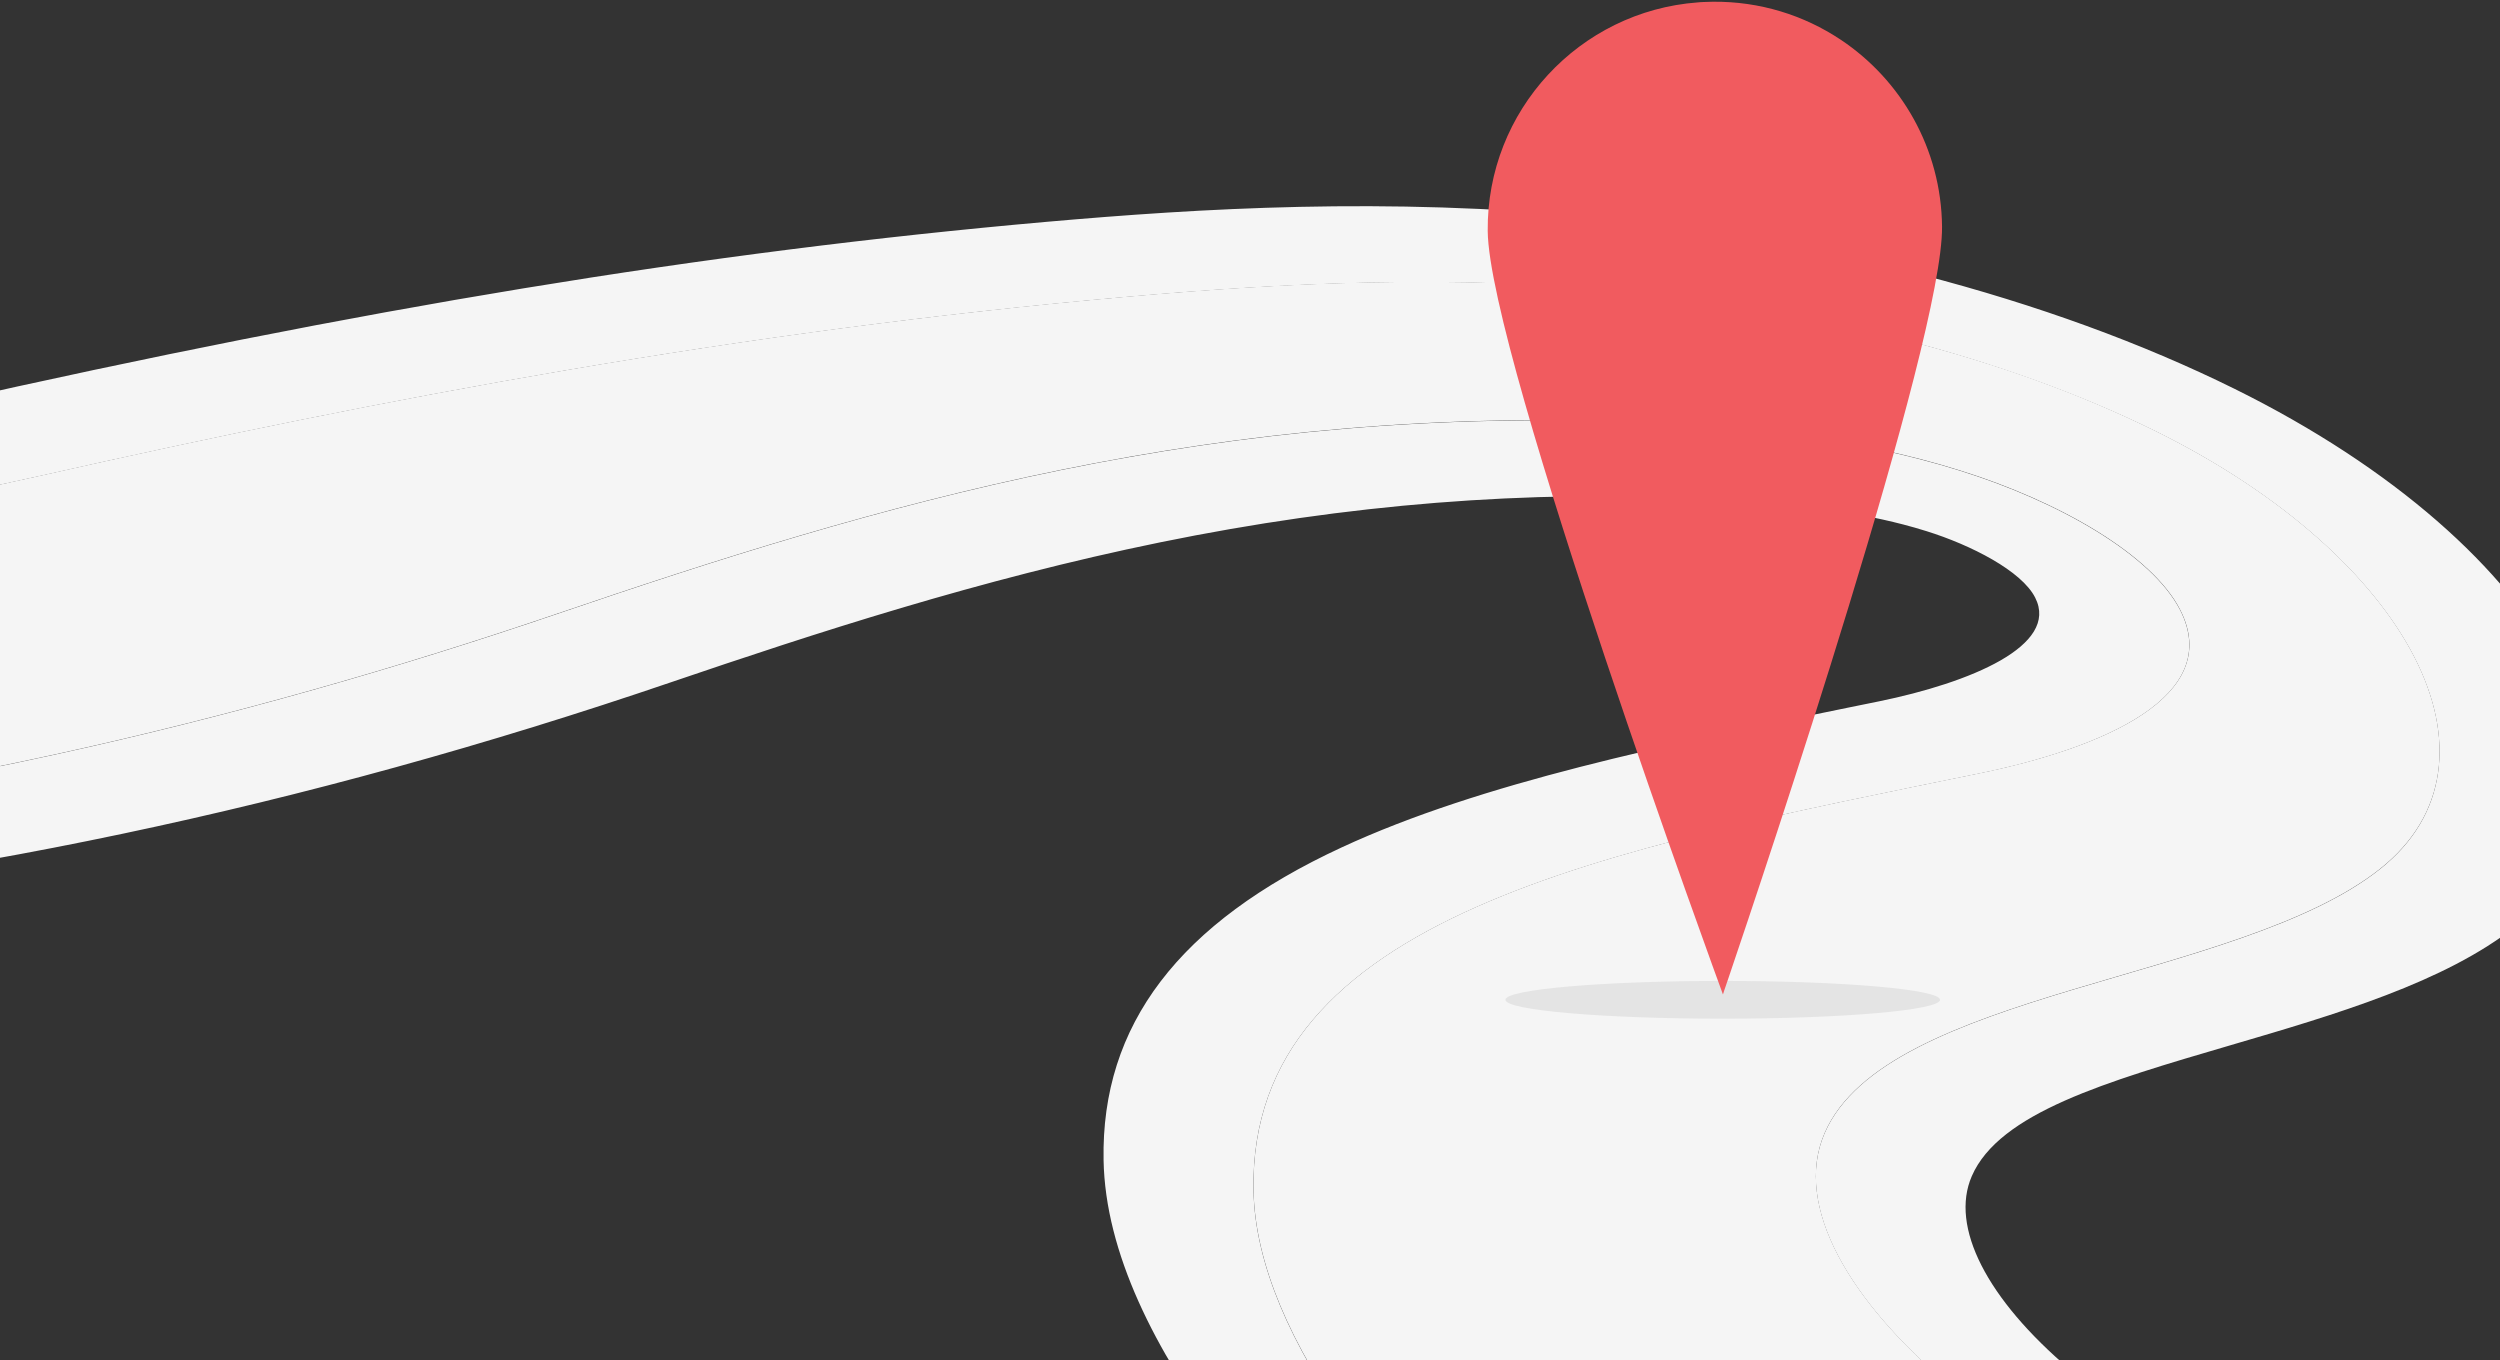
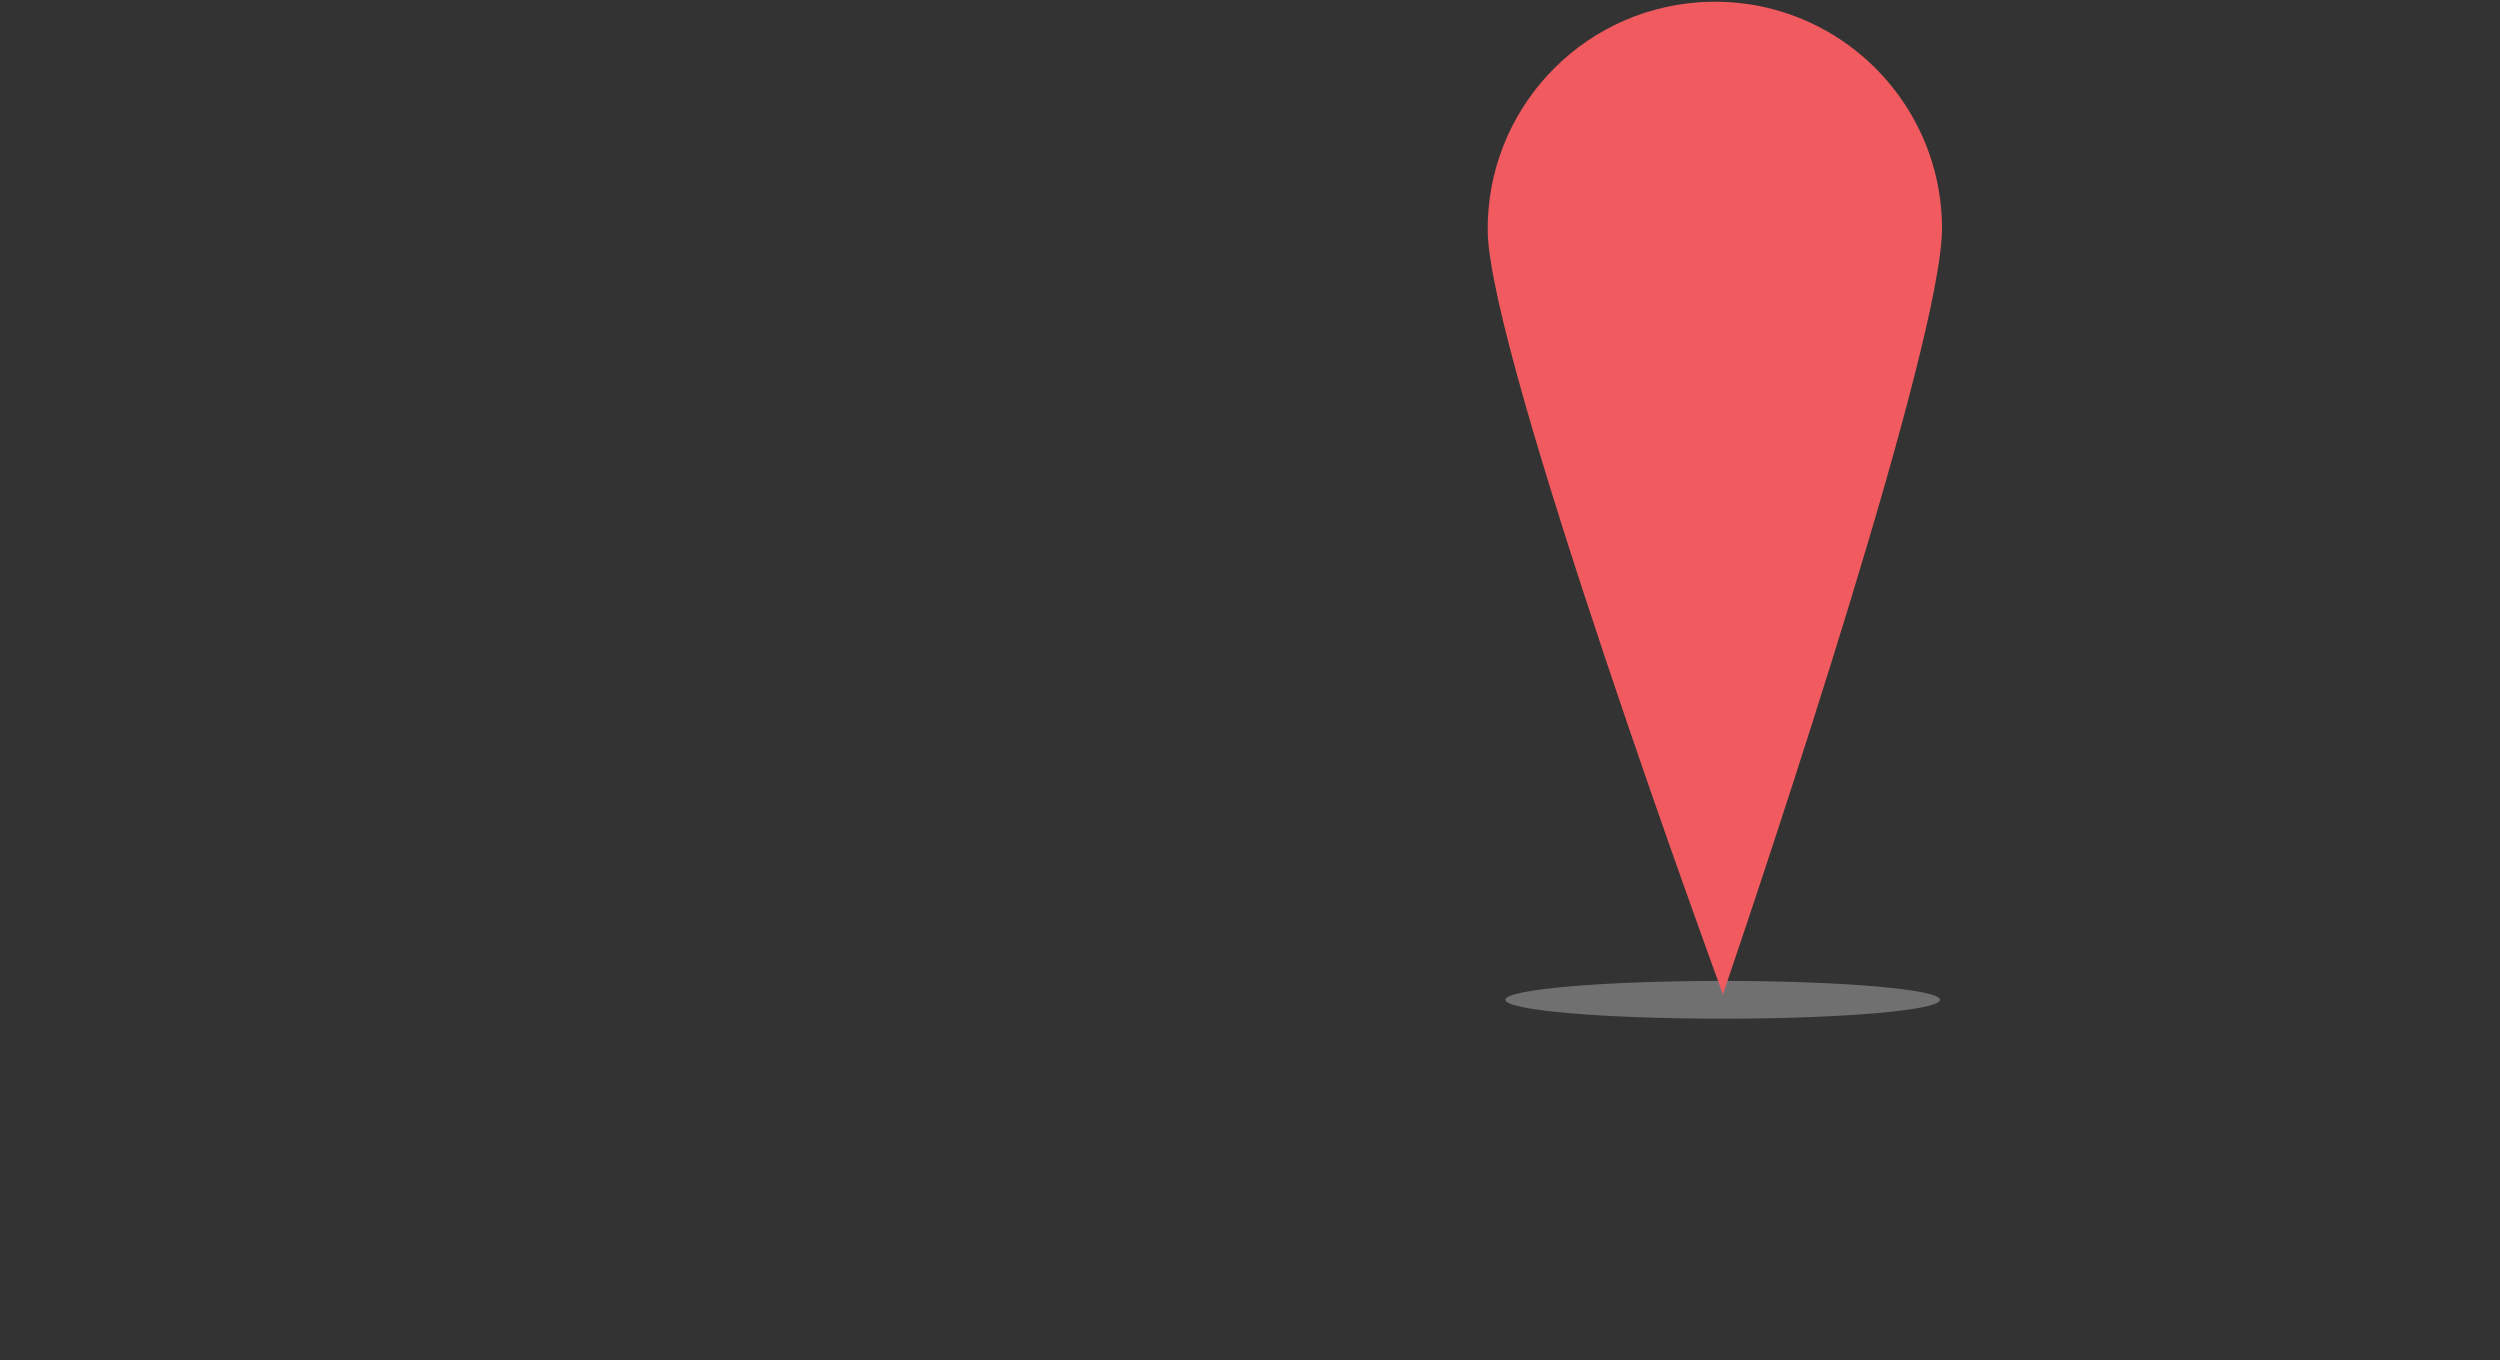
<svg xmlns="http://www.w3.org/2000/svg" width="375" height="204" viewBox="0 0 375 204" fill="none">
  <rect x="0" y="0" width="375" height="204" fill="#333333" stroke="none" />
  <g clip-path="url(#clip0_2599_2789)">
    <mask id="mask0_2599_2789" style="mask-type:luminance" maskUnits="userSpaceOnUse" x="-328" y="-112" width="1996" height="867">
-       <path d="M-229.963 -111.997L1667.43 380.767L1570.4 754.408L-327 261.644L-229.963 -111.997Z" fill="white" />
-     </mask>
+       </mask>
    <g mask="url(#mask0_2599_2789)">
      <path d="M1015.45 221.869C1030.54 225.788 1045.02 231.559 1058.66 239.105C1073.28 247.173 1086.94 257.271 1100.44 269.972C1167.47 333.015 1194.17 397.214 1251.85 460.692C1309.31 523.922 1388.76 578.037 1489.7 632.355C1500.39 638.106 1521.19 646.799 1533.62 652.893C1539.11 655.584 1554.78 739.893 1550.42 738.761L1550.39 738.754C1540.49 735.454 1519.47 729.393 1509.08 725.272C1378.78 673.613 1214.97 559.567 1148.84 435.426C1131.56 402.995 1112.66 358.909 1098.94 326.325C1087.36 298.853 1063.63 257.074 1015.93 242.598C1013.03 241.717 1010.17 240.911 1007.38 240.187C914.943 216.18 879.84 274.819 859.164 304.957C844.701 326.043 830.686 347.531 806.83 364.754C756.358 401.173 670.835 401.59 570.426 381.89C543.442 376.607 515.576 370.335 487.797 363.121C391.088 338.005 294.996 301.134 238.069 251.76C209.761 227.208 188.436 200.625 188.032 178.542C187.278 137.269 241.584 127.337 296.806 116.012C315.473 112.189 333.605 104.398 327.036 91.489C322.825 83.212 308.845 75.198 293.988 70.564C291.999 69.937 290.009 69.373 288.008 68.853C274.993 65.473 261.574 64.076 248.886 63.456C182.658 60.196 130.966 75.902 83.539 92.067C36.115 108.217 -16.756 120.974 -76.544 125.875C-113.294 128.894 -263.691 128.27 -266.3 127.593L-266.33 127.585C-256.042 116.728 -229.489 92.23 -224.916 92.231C-178.992 92.212 -121.226 91.074 -95.386 87.784C-60.808 83.378 -25.786 78.549 6.203 71.318C57.519 59.739 110.905 49.631 169.075 44.5C192.801 42.402 217.656 41.136 244.326 43.726C257.88 45.031 272.022 47.422 285.719 50.979C299.416 54.536 311.827 58.962 323.369 64.665C361.632 83.606 377.315 114.183 357.035 130.309C335.755 147.236 282.977 148.546 273.699 169.95C268.926 180.958 277.599 195.268 292.366 207.743C307.145 220.236 327.468 231.179 348.394 241.202C396.959 264.464 450.779 283.821 505.893 298.134C516.966 301.01 528.093 303.678 539.24 306.146C600.736 319.712 667.905 320.383 719.981 312.214C749.674 307.551 768.987 301.364 787.369 289.318C820.991 267.273 845.937 243.355 888.413 225.905C902.619 220.068 917.796 216.526 934.812 215.042C953.827 213.414 975.18 214.482 998.274 218.232C1004.09 219.173 1009.81 220.373 1015.45 221.84" fill="#F5F5F5" />
      <path d="M1550.42 738.761C1554.77 739.889 1539.1 655.565 1533.62 652.893C1521.19 646.799 1500.39 638.106 1489.7 632.355C1388.75 578.037 1309.31 523.922 1251.85 460.692C1194.17 397.214 1167.47 333.03 1100.44 269.972C1086.94 257.271 1073.26 247.169 1058.66 239.105C1045.02 231.559 1030.54 225.788 1015.45 221.869C1009.8 220.403 1004.08 219.203 998.266 218.262C975.172 214.511 953.823 213.429 934.804 215.072C917.792 216.54 902.612 220.098 888.406 225.934C845.929 243.385 820.983 267.303 787.361 289.348C768.96 301.405 749.662 307.596 719.973 312.243C667.897 320.413 600.742 319.745 539.233 306.176C528.081 303.723 516.958 301.04 505.885 298.164C450.771 283.851 396.936 264.49 348.386 241.232C327.46 231.208 307.137 220.265 292.358 207.772C277.591 195.297 268.914 181.002 273.691 169.98C282.972 148.56 335.747 147.266 357.027 130.339C377.307 114.213 361.624 83.636 323.361 64.695C311.819 58.992 298.978 54.455 285.711 51.009C272.444 47.563 257.872 45.061 244.318 43.756C217.644 41.18 192.793 42.432 169.067 44.53C110.897 49.661 57.511 59.769 6.195 71.347C-25.791 78.563 -60.797 83.397 -95.395 87.814C-121.234 91.103 -179 92.241 -224.924 92.261C-229.497 92.26 -256.035 116.761 -266.334 127.6L-266.304 127.608C-263.695 128.285 -113.317 128.92 -76.552 125.904C-16.775 120.985 36.093 108.243 83.531 92.097C130.958 75.932 182.65 60.226 248.878 63.485C261.58 64.11 274.985 65.502 288 68.882C290.001 69.402 291.991 69.966 293.98 70.594C308.837 75.228 322.802 83.237 327.028 91.519C333.582 104.424 315.45 112.215 296.798 116.042C241.576 127.366 187.256 137.295 188.024 178.571C188.428 200.655 209.753 227.238 238.061 251.79C294.988 301.164 391.08 338.035 487.789 363.15C515.583 370.369 543.453 376.626 570.418 381.919C670.827 401.62 756.35 401.203 806.822 364.784C830.678 347.561 844.693 326.073 859.157 304.987C879.847 274.853 914.935 216.21 1007.37 240.217C1010.18 240.944 1013.02 241.747 1015.93 242.628C1063.62 257.104 1087.35 298.883 1098.93 326.354C1112.65 358.938 1131.55 403.04 1148.83 435.455C1214.95 559.592 1378.77 673.628 1509.08 725.302C1519.48 729.427 1540.5 735.488 1550.39 738.783L1550.42 738.791M1017.98 212.101C1037.06 217.055 1055.26 224.283 1072.11 233.578C1088.98 242.896 1104.46 254.274 1119.45 268.374C1158.64 305.246 1184.51 342.535 1209.52 378.587C1228.13 405.447 1247.39 433.204 1271.8 460.049C1298.83 489.808 1331.29 518.001 1371.04 546.283C1407.67 572.363 1450.78 598.639 1502.79 626.624C1507.74 629.303 1517.15 633.534 1525.43 637.269C1532.36 640.396 1539.51 643.615 1545.33 646.454C1554.8 651.098 1556.69 656.145 1558.07 659.828C1559.04 662.389 1560.1 665.86 1561.24 670.161C1563.29 677.78 1565.57 688.042 1567.72 699.091C1569.79 709.804 1571.51 720.124 1572.55 728.131C1574.46 742.773 1573.59 744.619 1571.99 746.436C1568.46 750.456 1558.55 751.332 1547.88 748.56L1546.14 748.109L1544.44 747.54C1541.66 746.612 1537.27 745.25 1532.59 743.799C1521.64 740.401 1509.23 736.543 1500.56 733.106C1428.89 704.697 1353.23 661.156 1287.52 610.513C1214.11 553.931 1158.66 492.788 1127.18 433.709C1110.47 402.313 1092.41 360.611 1076.98 323.944C1069.67 306.571 1060.83 291.743 1050.72 279.861C1042.29 269.966 1028.65 257.056 1011.35 251.821C1009.17 251.158 1006.97 250.54 1004.84 249.986C989.792 246.078 976.302 245.012 963.62 246.75C951.413 248.421 939.728 252.713 928.901 259.49C907.524 272.895 893.616 293.366 883.468 308.31C882.546 309.669 881.654 310.972 880.788 312.234L878.424 315.671C864.671 335.787 850.44 356.586 826.916 373.563C777.005 409.589 690.878 415.925 570.943 392.388C541.734 386.654 512.879 380.11 485.219 372.926C401.629 351.217 287.685 312.954 219.628 253.918C195.234 232.756 166.034 201.706 165.536 174.013C165.163 153.757 176.837 138.418 201.245 127.114C222.221 117.387 250.211 111.665 277.282 106.132L281.826 105.208C295.562 102.398 308.923 96.833 305.281 89.653C303.256 85.63 295.624 81.749 288.994 79.679C287.868 79.323 286.675 78.982 285.459 78.666C277.707 76.653 268.116 75.38 256.13 74.799C229.022 73.471 202.171 75.596 174.081 81.34C146.943 86.887 121.965 95.084 100.685 102.327C45.391 121.18 -8.69 132.563 -64.649 137.161C-86.671 138.973 -143.212 139.416 -174.947 139.514C-194.49 139.581 -215.211 139.548 -231.81 139.43C-239.373 139.365 -245.795 139.295 -250.367 139.231C-258.512 139.094 -262.623 139.023 -268.849 137.406L-279.685 134.592L-285.456 129.09L-291.186 123.614L-287.435 119.651C-281.798 113.726 -272.22 104.631 -264.154 97.516C-259.428 93.332 -255.559 83.31 -252.301 80.881C-250.367 80.881 -242.584 80.871 -234.137 80.881C-189.241 80.863 -132.687 79.758 -108.58 76.683C-77.289 72.689 -41.202 67.836 -9.178 60.598C54.477 46.227 105.715 37.809 156.941 33.279C180.05 31.242 207.847 29.553 239.09 32.572C255.821 34.195 272.361 37.099 288.237 41.222C305.522 45.71 321.334 51.478 335.217 58.343C383.153 82.075 402.468 118.959 377.402 138.89C366.752 147.359 350.346 152.165 334.486 156.812C315.919 162.26 299.878 166.939 295.768 176.426C292.471 184.003 298.007 194.856 310.526 205.449C321.138 214.424 336.316 223.429 359.735 234.638C404.912 256.26 456.321 274.849 508.396 288.373C518.817 291.079 529.407 293.624 539.853 295.925C591.847 307.387 653.964 309.357 706.036 301.203C734.456 296.748 751.116 291.09 767.537 280.322C777.413 273.852 786.725 267.061 795.722 260.505C817.187 244.876 839.358 228.719 870.391 215.971C886.245 209.455 903.373 205.469 922.745 203.807C944.757 201.913 969.437 203.148 996.083 207.473C1003.4 208.662 1010.77 210.211 1017.94 212.074" fill="#F5F5F5" />
    </g>
    <path opacity="0.4" d="M258.409 152.804C276.412 152.804 291.006 151.536 291.006 149.971C291.006 148.406 276.412 147.138 258.409 147.138C240.406 147.138 225.811 148.406 225.811 149.971C225.811 151.536 240.406 152.804 258.409 152.804Z" fill="#CCCCCC" />
    <path d="M257.776 51.578C267.661 51.578 275.674 43.565 275.674 33.68C275.674 23.794 267.661 15.781 257.776 15.781C247.89 15.781 239.877 23.794 239.877 33.68C239.877 43.565 247.89 51.578 257.776 51.578Z" fill="#F5F5F5" />
    <path d="M276.096 5.959C276.096 5.959 276.074 5.948 276.074 5.937C270.597 2.293 263.997 0.193 256.92 0.26C256.431 0.26 255.954 0.282 255.476 0.304C255.209 0.304 254.942 0.337 254.676 0.36C254.676 0.36 254.676 0.36 254.665 0.36C236.91 1.682 222.989 16.592 223.156 34.646C223.334 53.389 258.153 148.382 258.442 149.171C258.442 149.171 258.442 149.171 258.442 149.16C258.453 149.127 258.498 149.016 258.553 148.838C258.553 148.838 258.553 148.816 258.553 148.805C258.698 148.382 258.964 147.616 259.331 146.527C264.631 130.917 291.451 50.989 291.307 34.024C291.195 22.291 285.174 12.003 276.096 5.948V5.959Z" fill="#F15B5F" />
  </g>
  <defs>
    <clipPath id="clip0_2599_2789">
      <rect width="375" height="204" fill="white" />
    </clipPath>
  </defs>
</svg>